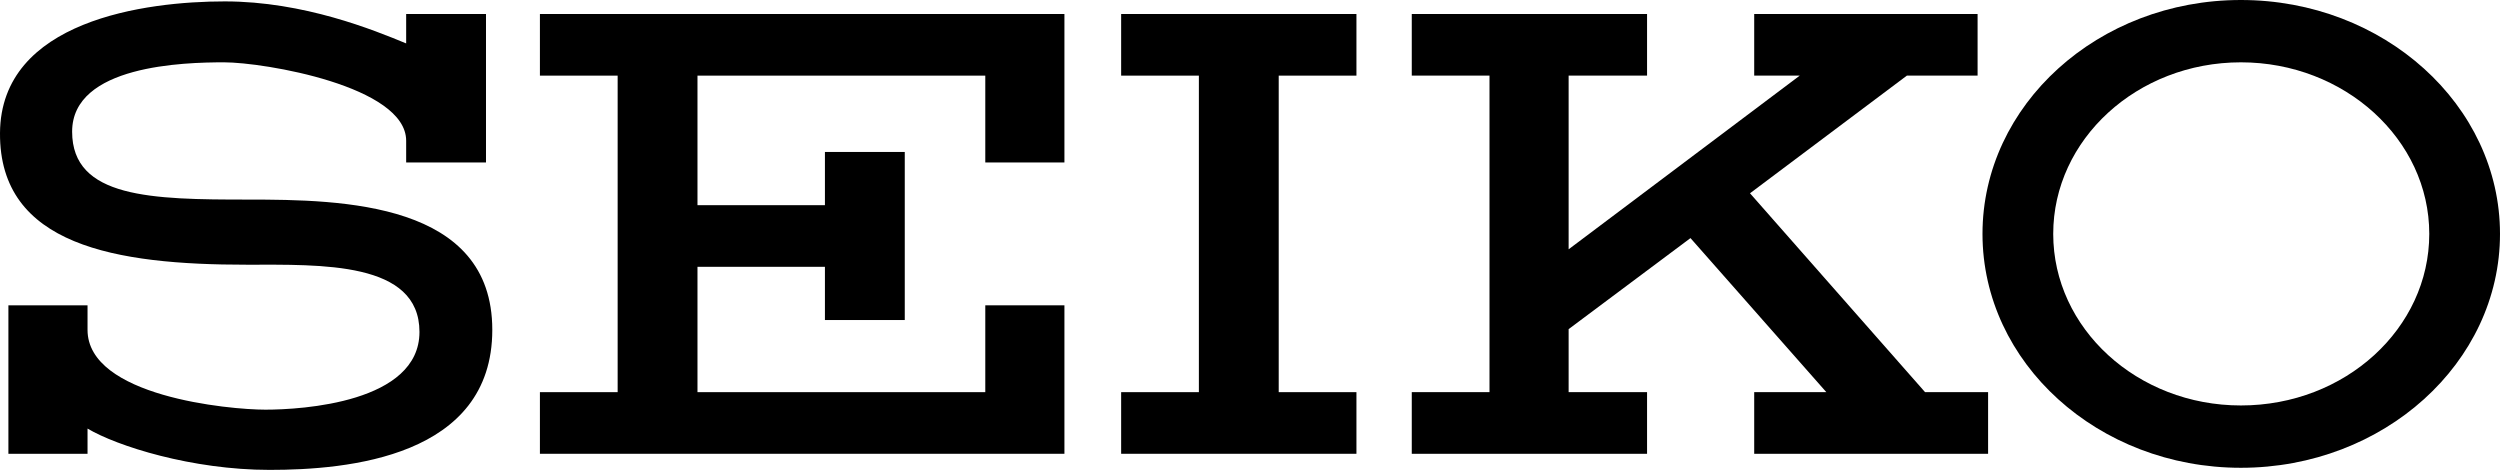
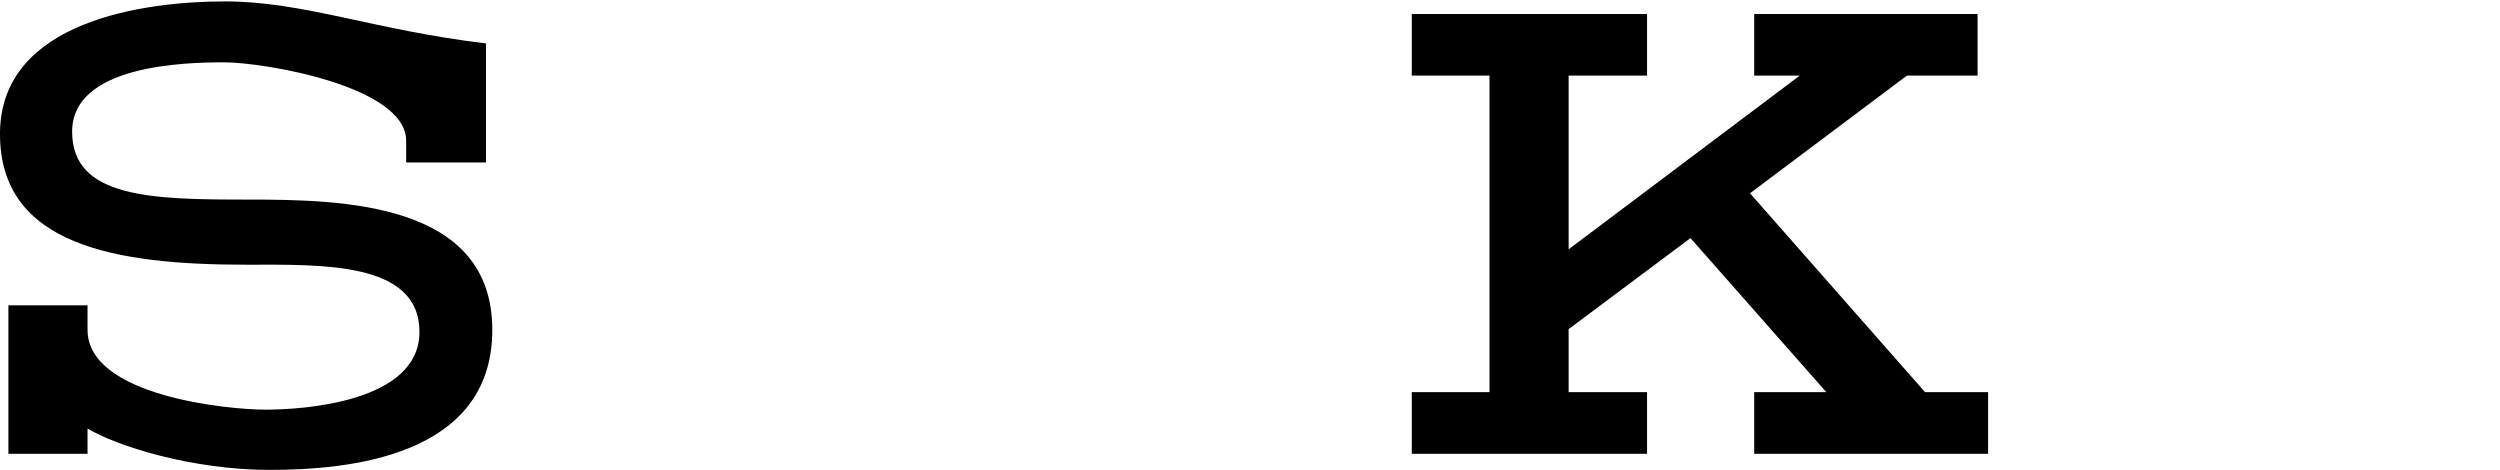
<svg xmlns="http://www.w3.org/2000/svg" viewBox="0 0 357 67.1">
  <g id="レイヤー_2" data-name="レイヤー 2">
    <g id="レイヤー_1-2" data-name="レイヤー 1">
-       <path d="M320,0c-20.4,0-36.9,15-36.9,33.4S299.6,66.8,320,66.8s37-15,37-33.4S340.4,0,320,0Zm0,57.9c-14.8,0-26.8-11-26.8-24.5S305.2,8.9,320,8.9s26.9,11,26.9,24.5S334.9,57.9,320,57.9Z" />
-       <polygon points="77.1 10.8 88.2 10.8 88.2 56 77.1 56 77.1 64.8 152 64.8 152 43.6 140.7 43.6 140.7 56 99.6 56 99.6 38.1 117.8 38.1 117.8 45.7 129.2 45.7 129.2 21.7 117.8 21.7 117.8 29.3 99.6 29.3 99.6 10.8 140.7 10.8 140.7 23.2 152 23.2 152 2 77.1 2 77.1 10.8" />
-       <polygon points="160.1 10.8 171.2 10.8 171.2 56 160.1 56 160.1 64.8 193.7 64.8 193.7 56 182.6 56 182.6 10.8 193.7 10.8 193.7 2 160.1 2 160.1 10.8" />
      <polygon points="249.9 27.6 272.3 10.8 282.4 10.8 282.4 2 250.5 2 250.5 10.8 257 10.8 224 35.6 224 10.8 235.2 10.8 235.2 2 201.6 2 201.6 10.8 212.7 10.8 212.7 56 201.6 56 201.6 64.8 235.2 64.8 235.2 56 224 56 224 47 241.4 34 260.8 56 250.5 56 250.5 64.8 283.9 64.8 283.9 56 274.9 56 249.9 27.6" />
-       <path d="M35.4,28.5c-13.7,0-25.1-.2-25.1-9.7S26.3,8.9,32,8.9s26,3.4,26,11.2v3.1H69.4V2H58V6.2C53.4,4.3,43.4.2,32.1.2S.1,2.9,0,19,16.6,37.8,35.2,37.8c10.7,0,24.7-.5,24.7,9.6s-16.8,11.1-22,11.1S12.5,56.6,12.5,47.1V43.6H1.2V64.8H12.5V61.2c4.2,2.5,14.9,5.9,26,5.9s31.8-1.8,31.8-20S49,28.5,35.4,28.5Z" />
+       <path d="M35.4,28.5c-13.7,0-25.1-.2-25.1-9.7S26.3,8.9,32,8.9s26,3.4,26,11.2v3.1H69.4V2V6.2C53.4,4.3,43.4.2,32.1.2S.1,2.9,0,19,16.6,37.8,35.2,37.8c10.7,0,24.7-.5,24.7,9.6s-16.8,11.1-22,11.1S12.5,56.6,12.5,47.1V43.6H1.2V64.8H12.5V61.2c4.2,2.5,14.9,5.9,26,5.9s31.8-1.8,31.8-20S49,28.5,35.4,28.5Z" />
    </g>
  </g>
</svg>